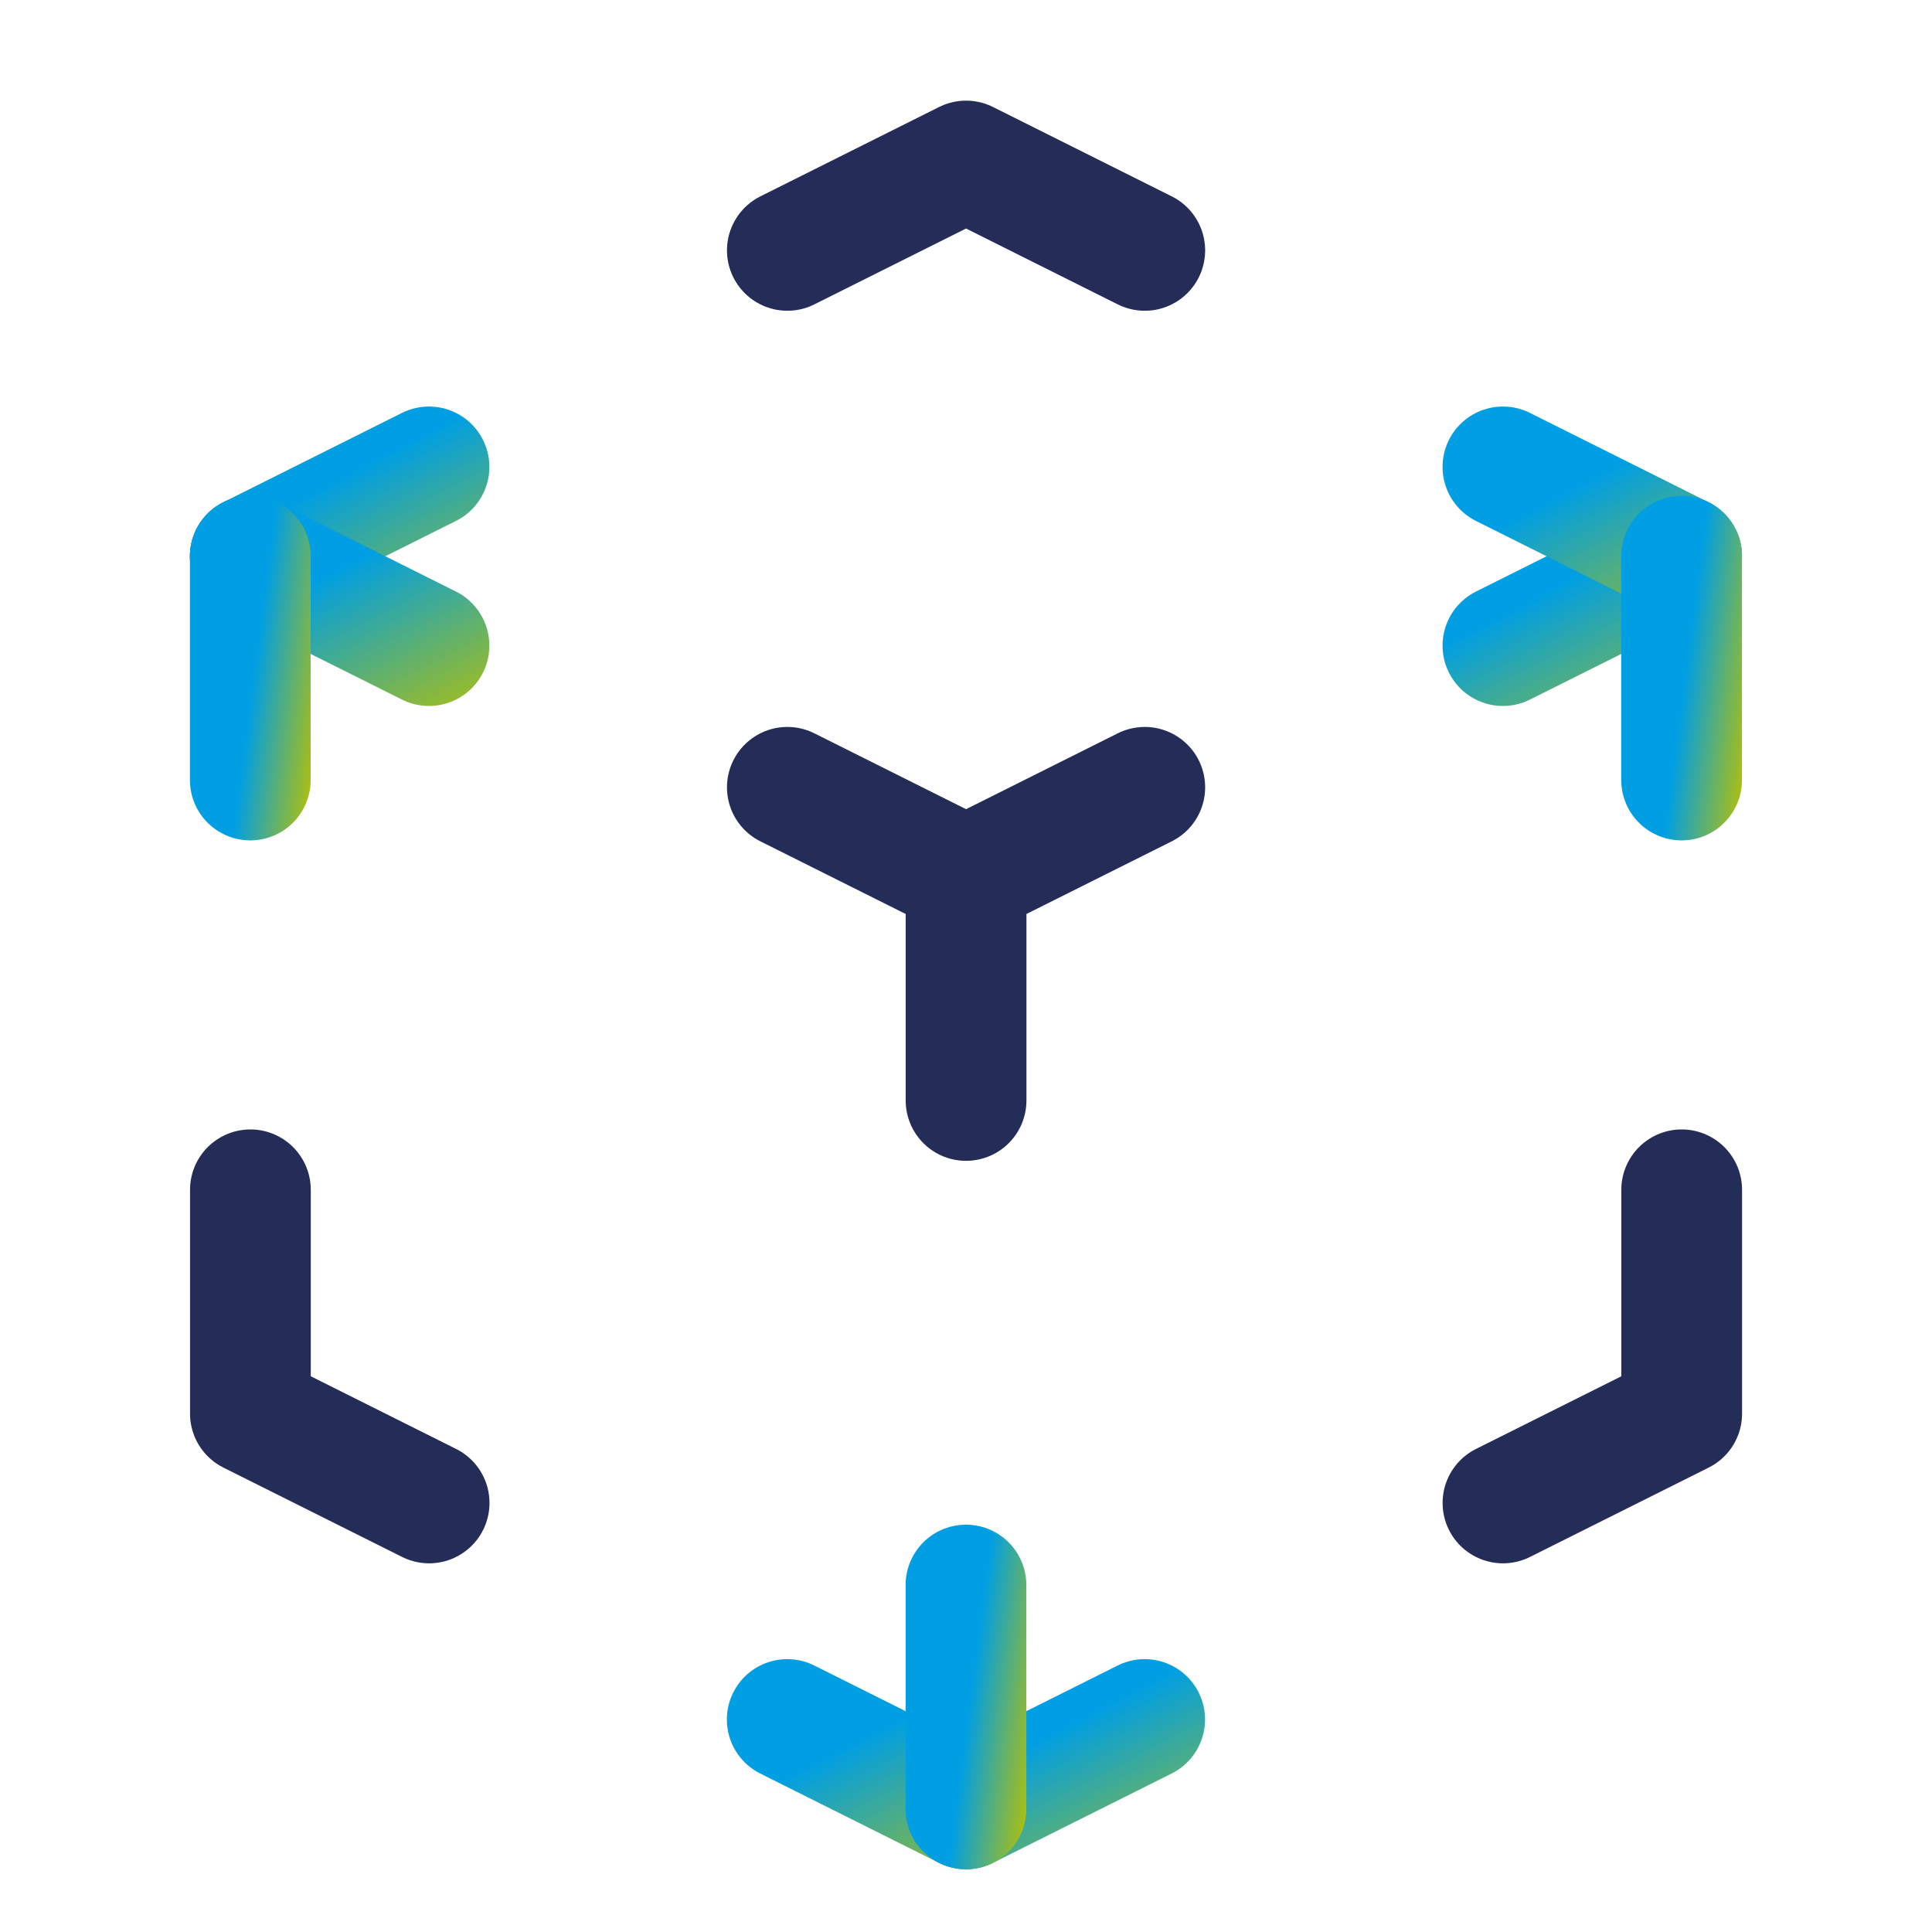
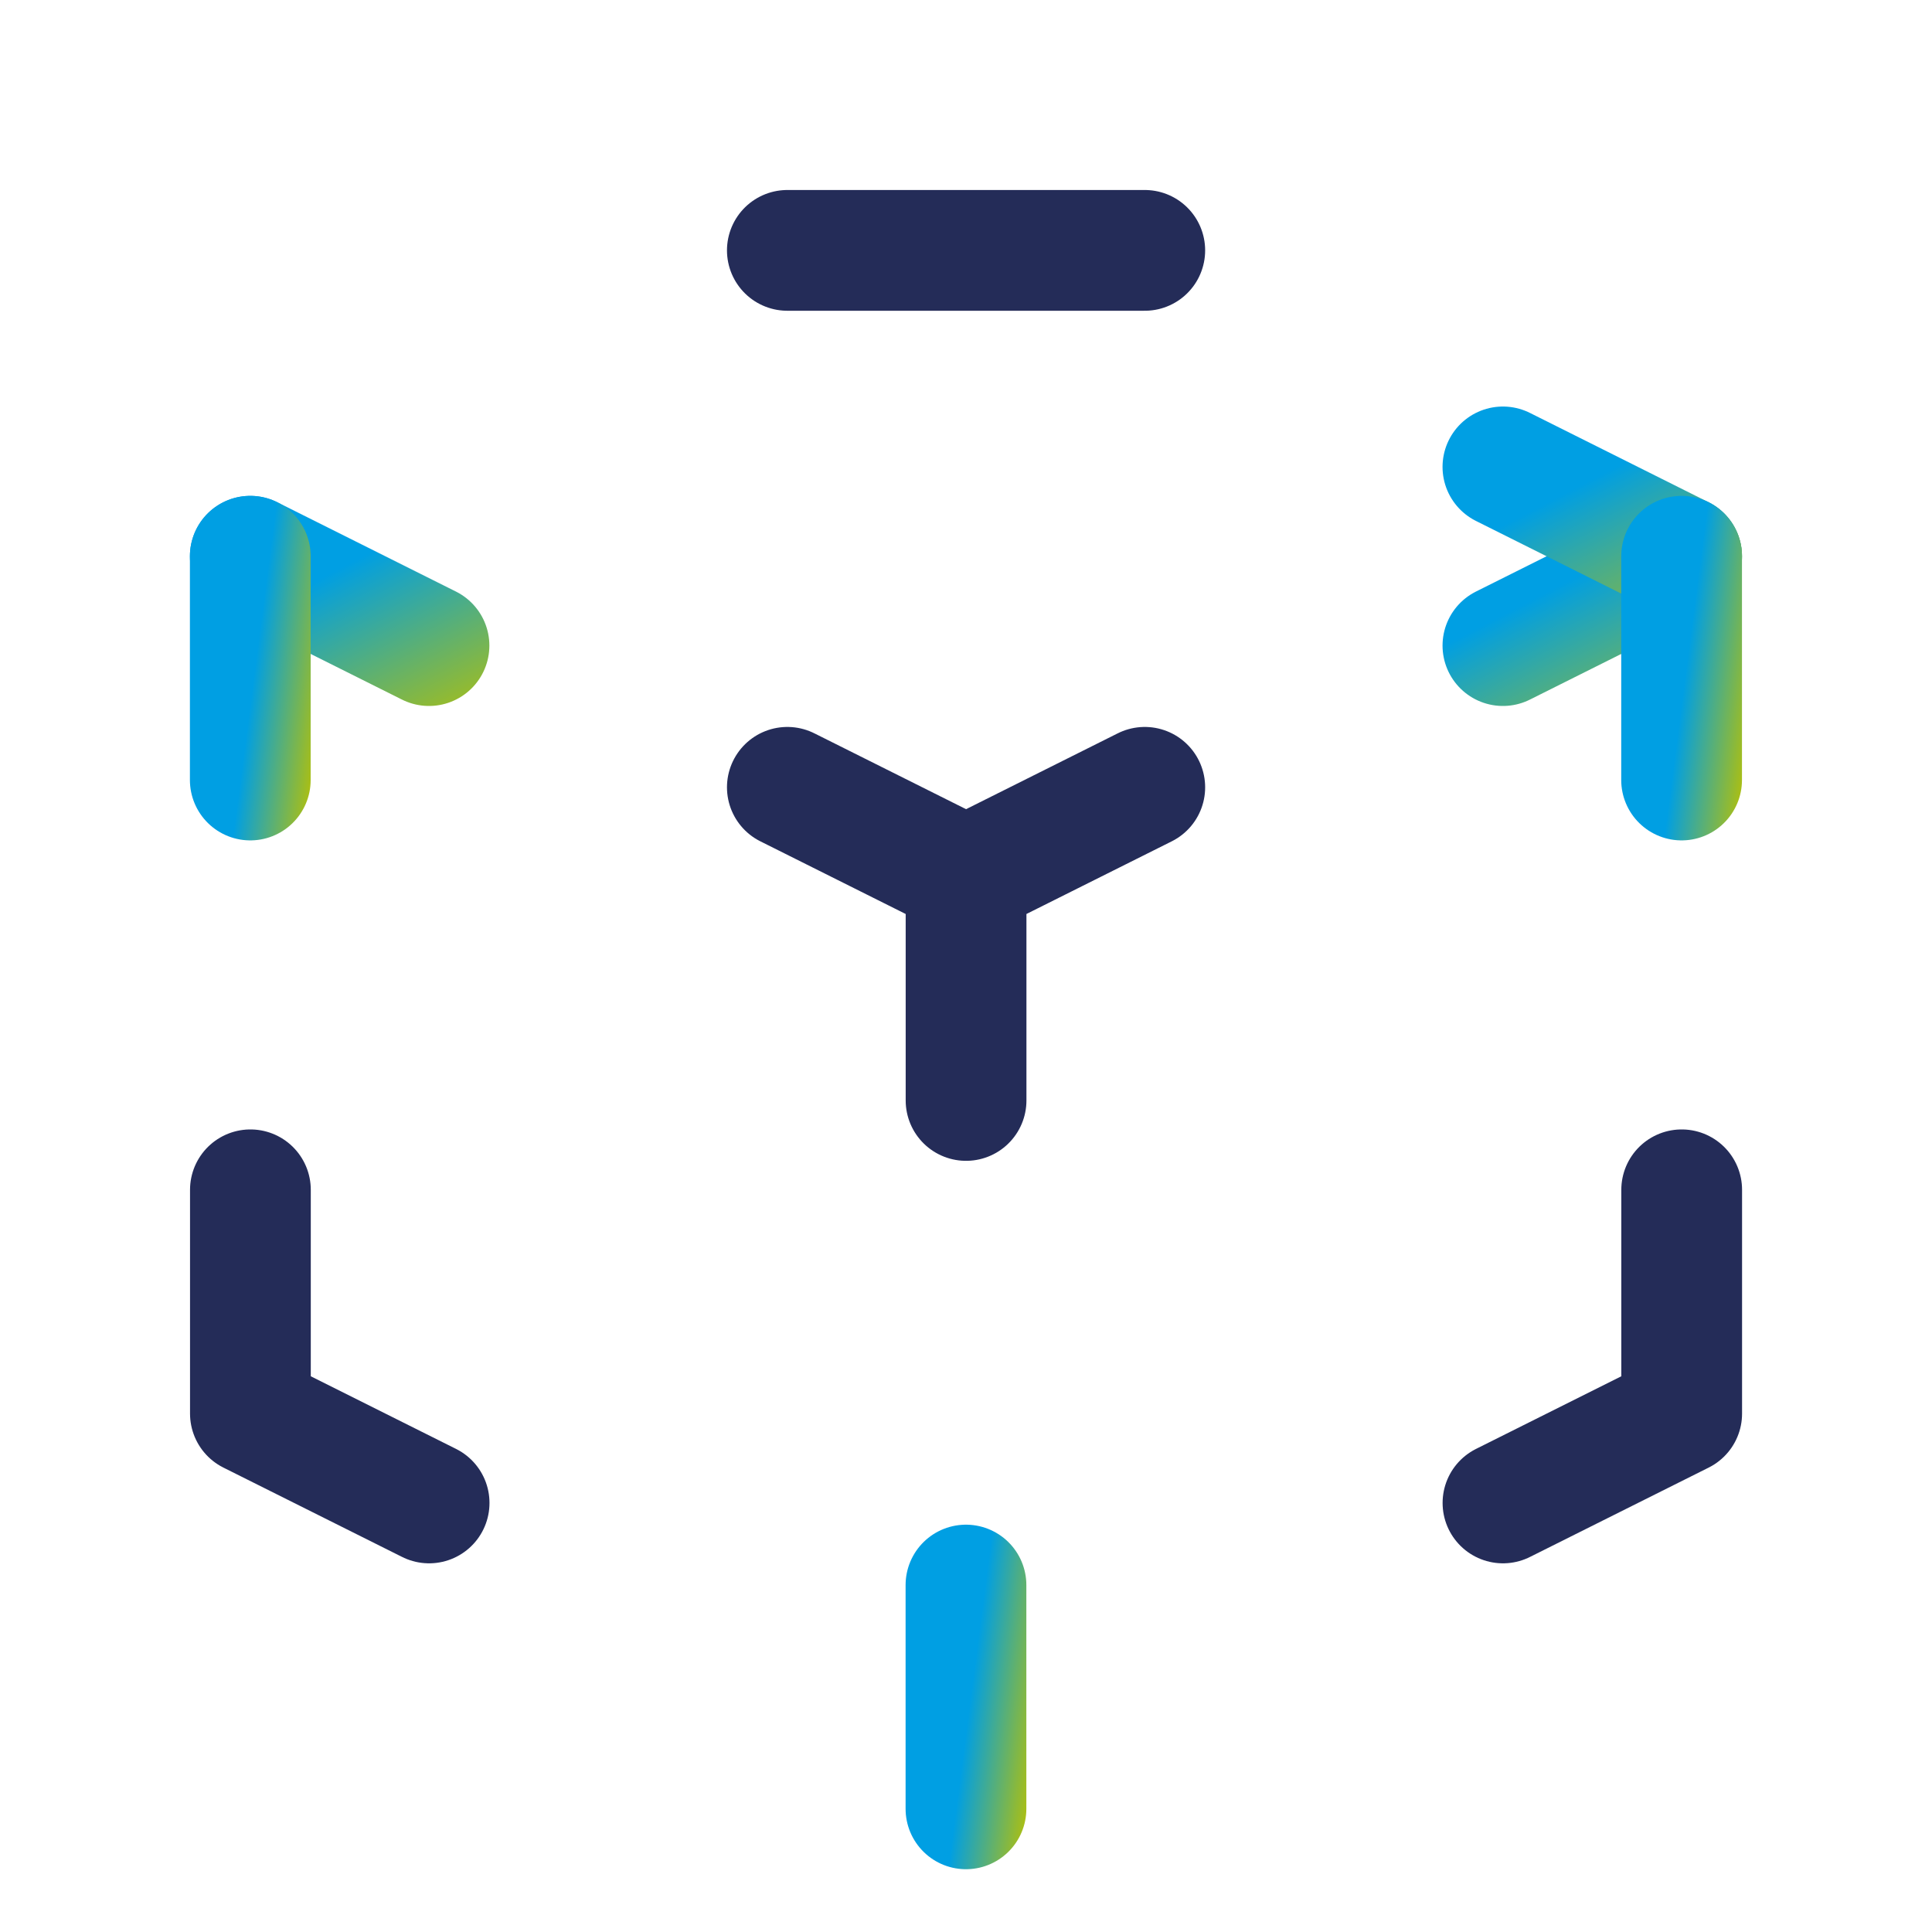
<svg xmlns="http://www.w3.org/2000/svg" width="64" height="64" viewBox="0 0 64 64" fill="none">
  <g id="vuesax/twotone/box-2">
    <g id="box-2">
-       <path id="Vector" d="M37.922 26.081L32.002 29.041M32.002 29.041L26.082 26.081M32.002 29.041V36.454M37.922 8.294L32.002 5.334L26.082 8.294M14.215 49.787L8.295 46.827V39.414M49.788 49.787L55.708 46.827V39.414" stroke="#242C58" stroke-width="4" stroke-linecap="round" stroke-linejoin="round" />
+       <path id="Vector" d="M37.922 26.081L32.002 29.041M32.002 29.041L26.082 26.081M32.002 29.041V36.454M37.922 8.294L26.082 8.294M14.215 49.787L8.295 46.827V39.414M49.788 49.787L55.708 46.827V39.414" stroke="#242C58" stroke-width="4" stroke-linecap="round" stroke-linejoin="round" />
      <g id="Group 73">
        <path id="Vector_2" d="M55.706 18.426L49.786 21.386" stroke="url(#paint0_linear_3626_209)" stroke-width="4" stroke-linecap="round" stroke-linejoin="round" />
        <path id="Vector_3" d="M55.706 18.427L49.786 15.467" stroke="url(#paint1_linear_3626_209)" stroke-width="4" stroke-linecap="round" stroke-linejoin="round" />
        <path id="Vector_4" d="M55.705 18.426V25.839" stroke="url(#paint2_linear_3626_209)" stroke-width="4" stroke-linecap="round" stroke-linejoin="round" />
-         <path id="Vector_5" d="M8.291 18.427L14.211 15.467" stroke="url(#paint3_linear_3626_209)" stroke-width="4" stroke-linecap="round" stroke-linejoin="round" />
        <path id="Vector_6" d="M8.291 18.426L14.211 21.386" stroke="url(#paint4_linear_3626_209)" stroke-width="4" stroke-linecap="round" stroke-linejoin="round" />
        <path id="Vector_7" d="M8.291 18.426V25.839" stroke="url(#paint5_linear_3626_209)" stroke-width="4" stroke-linecap="round" stroke-linejoin="round" />
-         <path id="Vector_8" d="M31.998 59.921L26.078 56.961" stroke="url(#paint6_linear_3626_209)" stroke-width="4" stroke-linecap="round" stroke-linejoin="round" />
-         <path id="Vector_9" d="M31.999 59.921L37.919 56.961" stroke="url(#paint7_linear_3626_209)" stroke-width="4" stroke-linecap="round" stroke-linejoin="round" />
        <path id="Vector_10" d="M31.999 59.92V52.507" stroke="url(#paint8_linear_3626_209)" stroke-width="4" stroke-linecap="round" stroke-linejoin="round" />
      </g>
    </g>
  </g>
  <defs>
    <linearGradient id="paint0_linear_3626_209" x1="51.305" y1="16.545" x2="55.472" y2="24.582" gradientUnits="userSpaceOnUse">
      <stop offset="0.297" stop-color="#009FE3" />
      <stop offset="1" stop-color="#A7BE18" />
    </linearGradient>
    <linearGradient id="paint1_linear_3626_209" x1="51.305" y1="13.586" x2="55.472" y2="21.623" gradientUnits="userSpaceOnUse">
      <stop offset="0.297" stop-color="#009FE3" />
      <stop offset="1" stop-color="#A7BE18" />
    </linearGradient>
    <linearGradient id="paint2_linear_3626_209" x1="55.962" y1="13.715" x2="59.229" y2="14.14" gradientUnits="userSpaceOnUse">
      <stop offset="0.297" stop-color="#009FE3" />
      <stop offset="1" stop-color="#A7BE18" />
    </linearGradient>
    <linearGradient id="paint3_linear_3626_209" x1="9.81" y1="13.586" x2="13.977" y2="21.623" gradientUnits="userSpaceOnUse">
      <stop offset="0.297" stop-color="#009FE3" />
      <stop offset="1" stop-color="#A7BE18" />
    </linearGradient>
    <linearGradient id="paint4_linear_3626_209" x1="9.81" y1="16.545" x2="13.977" y2="24.582" gradientUnits="userSpaceOnUse">
      <stop offset="0.297" stop-color="#009FE3" />
      <stop offset="1" stop-color="#A7BE18" />
    </linearGradient>
    <linearGradient id="paint5_linear_3626_209" x1="8.548" y1="13.715" x2="11.815" y2="14.14" gradientUnits="userSpaceOnUse">
      <stop offset="0.297" stop-color="#009FE3" />
      <stop offset="1" stop-color="#A7BE18" />
    </linearGradient>
    <linearGradient id="paint6_linear_3626_209" x1="27.597" y1="55.08" x2="31.764" y2="63.117" gradientUnits="userSpaceOnUse">
      <stop offset="0.297" stop-color="#009FE3" />
      <stop offset="1" stop-color="#A7BE18" />
    </linearGradient>
    <linearGradient id="paint7_linear_3626_209" x1="33.518" y1="55.08" x2="37.685" y2="63.117" gradientUnits="userSpaceOnUse">
      <stop offset="0.297" stop-color="#009FE3" />
      <stop offset="1" stop-color="#A7BE18" />
    </linearGradient>
    <linearGradient id="paint8_linear_3626_209" x1="32.256" y1="47.796" x2="35.523" y2="48.221" gradientUnits="userSpaceOnUse">
      <stop offset="0.297" stop-color="#009FE3" />
      <stop offset="1" stop-color="#A7BE18" />
    </linearGradient>
  </defs>
</svg>